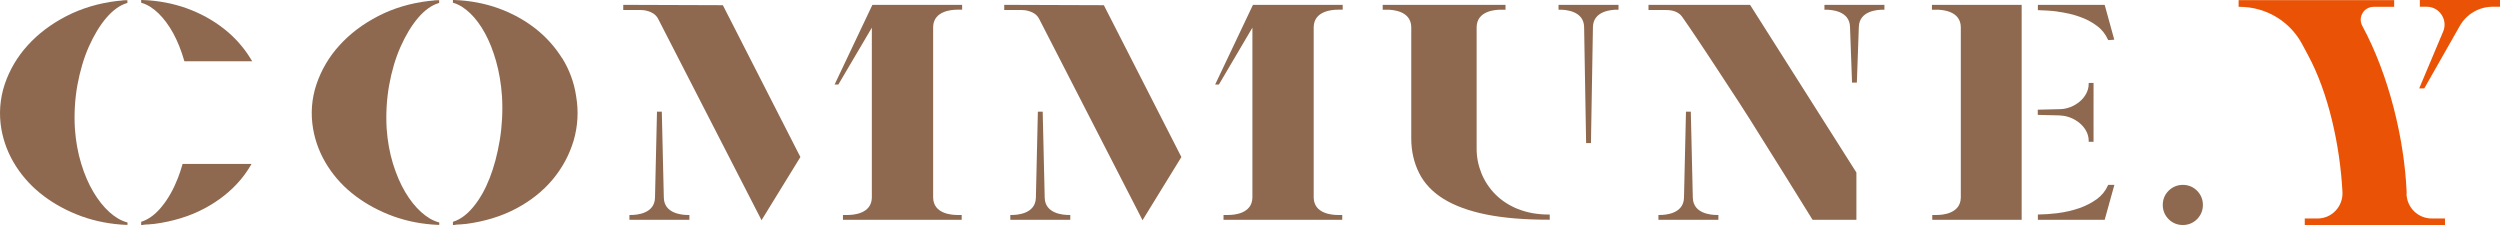
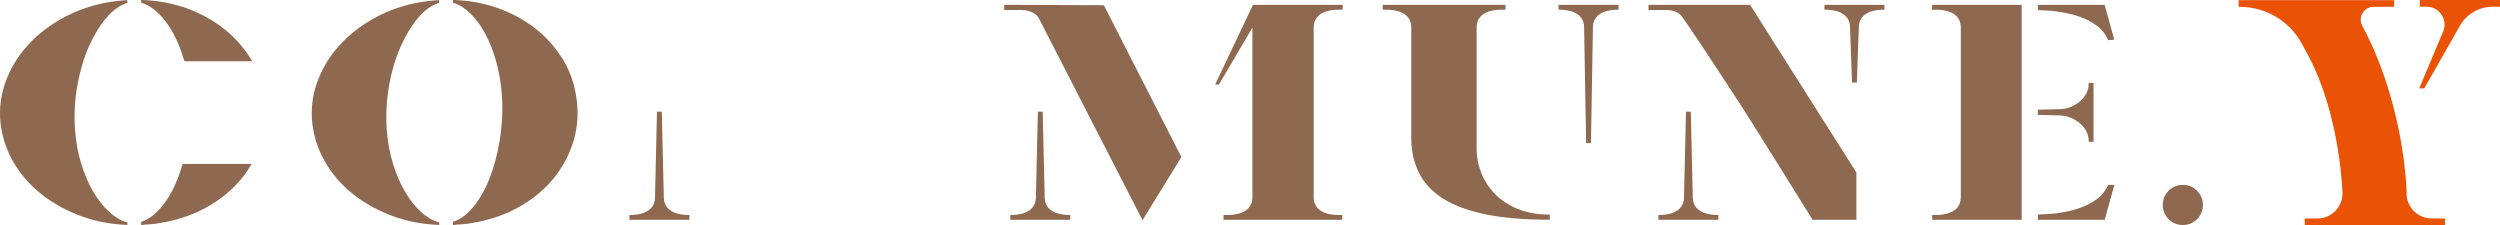
<svg xmlns="http://www.w3.org/2000/svg" xmlns:ns1="http://sodipodi.sourceforge.net/DTD/sodipodi-0.dtd" xmlns:ns2="http://www.inkscape.org/namespaces/inkscape" version="1.1" viewBox="0 0 226.775 20.43" id="svg528" ns1:docname="text-logo.svg" width="226.775" height="20.43">
  <ns1:namedview id="namedview528" pagecolor="#000000" bordercolor="#000000" borderopacity="0.25" ns2:showpageshadow="2" ns2:pageopacity="0.0" ns2:pagecheckerboard="0" ns2:deskcolor="#d1d1d1" />
  <defs id="defs1">
    <style id="style1">

      .cls-5 {
        fill: #ea5305;
      }

      .cls-8 {
        fill: #8e6950;
      }

    </style>
  </defs>
  <g id="g528" transform="translate(-106.055,-237.69)">
    <g id="_圖層_1" data-name="圖層_1">
      <g id="g67">
        <path class="cls-8" d="m 271.55,238.57 h 0.14 c 0.5,0 2.15,0.11 2.18,1.57 l 0.18,4.95 v 0.09 h 0.44 l 0.18,-5.04 c 0.03,-1.46 1.68,-1.57 2.18,-1.57 h 0.14 v -0.44 h -5.44 z" id="path45" />
        <path class="cls-8" d="m 304.06,254.46 c -0.5,0 -0.93,0.18 -1.29,0.53 -0.35,0.35 -0.53,0.79 -0.53,1.29 0,0.5 0.18,0.94 0.53,1.29 0.35,0.35 0.79,0.53 1.29,0.53 0.5,0 0.93,-0.18 1.29,-0.53 0.35,-0.36 0.53,-0.79 0.53,-1.29 0,-0.5 -0.18,-0.93 -0.53,-1.29 -0.35,-0.35 -0.79,-0.53 -1.29,-0.53 z" id="path46" />
        <path class="cls-8" d="m 117.14,237.74 h -0.04 c -0.17,0.01 -0.32,0.03 -0.44,0.04 -1.66,0.2 -3.2,0.66 -4.58,1.37 -1.38,0.71 -2.56,1.6 -3.51,2.65 -0.95,1.04 -1.65,2.24 -2.09,3.54 -0.43,1.31 -0.54,2.68 -0.3,4.06 0.21,1.2 0.66,2.34 1.33,3.38 0.67,1.04 1.52,1.95 2.54,2.71 1,0.75 2.16,1.37 3.43,1.83 1.26,0.45 2.62,0.71 4.04,0.77 h 0.1 c 0,0 0,-0.22 0,-0.22 l -0.07,-0.02 c -0.54,-0.15 -1.07,-0.47 -1.58,-0.93 -0.52,-0.47 -1,-1.07 -1.44,-1.81 -0.44,-0.74 -0.82,-1.61 -1.11,-2.58 -0.3,-0.97 -0.49,-2.04 -0.57,-3.16 -0.08,-1.37 0,-2.71 0.23,-3.98 0.24,-1.28 0.58,-2.45 1.04,-3.48 0.46,-1.03 0.99,-1.91 1.58,-2.6 0.59,-0.69 1.21,-1.14 1.84,-1.33 l 0.07,-0.02 v -0.25 h -0.09 c -0.12,0 -0.26,0 -0.4,0.02 z" id="path47" />
        <path class="cls-8" d="m 128.81,243.06 c 0,0 -0.03,-0.05 -0.04,-0.08 -0.64,-1.03 -1.46,-1.95 -2.44,-2.71 -0.98,-0.76 -2.1,-1.38 -3.35,-1.83 -1.25,-0.45 -2.6,-0.7 -4.02,-0.75 h -0.1 c 0,0 0,0.25 0,0.25 l 0.07,0.02 c 0.51,0.15 1.01,0.47 1.5,0.94 0.48,0.47 0.94,1.08 1.34,1.81 0.38,0.7 0.72,1.53 0.99,2.47 l 0.02,0.07 h 6.15 l -0.08,-0.14 c 0,0 -0.02,-0.04 -0.03,-0.05 z" id="path48" />
        <path class="cls-8" d="m 122.6,252.63 c -0.14,0.47 -0.27,0.87 -0.41,1.22 -0.4,1.02 -0.89,1.89 -1.46,2.58 -0.56,0.69 -1.17,1.15 -1.81,1.36 l -0.06,0.02 v 0.29 h 0.1 c 0.15,-0.03 0.3,-0.04 0.44,-0.05 h 0.08 c 0.17,-0.01 0.36,-0.03 0.58,-0.05 1.66,-0.22 3.17,-0.68 4.5,-1.38 1.33,-0.7 2.45,-1.59 3.33,-2.64 0.31,-0.37 0.61,-0.79 0.9,-1.28 l 0.08,-0.14 h -6.26 l -0.02,0.07 z" id="path49" />
        <path class="cls-8" d="m 157.05,242.98 c -0.65,-1.04 -1.47,-1.95 -2.44,-2.71 -0.98,-0.76 -2.1,-1.38 -3.35,-1.83 -1.25,-0.45 -2.6,-0.7 -4.02,-0.75 h -0.1 c 0,0 0,0.25 0,0.25 l 0.07,0.02 c 0.51,0.15 1.01,0.47 1.5,0.94 0.49,0.47 0.94,1.08 1.34,1.81 0.4,0.73 0.74,1.59 1.01,2.55 0.27,0.96 0.45,2.02 0.53,3.15 0.08,1.36 0.01,2.7 -0.2,3.98 -0.21,1.28 -0.52,2.44 -0.92,3.46 -0.4,1.02 -0.89,1.89 -1.46,2.58 -0.56,0.69 -1.17,1.15 -1.81,1.36 l -0.06,0.02 v 0.29 h 0.1 c 0.15,-0.03 0.3,-0.04 0.45,-0.05 h 0.08 c 0.17,-0.01 0.36,-0.03 0.58,-0.05 1.66,-0.22 3.17,-0.68 4.5,-1.38 1.33,-0.7 2.45,-1.59 3.33,-2.64 0.88,-1.05 1.52,-2.24 1.91,-3.54 0.38,-1.31 0.46,-2.67 0.22,-4.05 -0.18,-1.22 -0.61,-2.37 -1.25,-3.41 z" id="path50" />
        <path class="cls-8" d="m 145.41,237.74 h -0.04 c -0.17,0.01 -0.32,0.03 -0.44,0.04 -1.66,0.2 -3.2,0.66 -4.57,1.37 -1.38,0.71 -2.56,1.6 -3.51,2.65 -0.95,1.04 -1.65,2.24 -2.09,3.54 -0.44,1.31 -0.54,2.67 -0.3,4.06 0.21,1.2 0.66,2.34 1.33,3.38 0.67,1.04 1.52,1.95 2.54,2.71 1,0.75 2.16,1.37 3.43,1.83 1.26,0.45 2.62,0.71 4.04,0.77 h 0.1 c 0,0 0,-0.22 0,-0.22 l -0.07,-0.02 c -0.54,-0.15 -1.07,-0.47 -1.58,-0.93 -0.52,-0.47 -1,-1.07 -1.44,-1.81 -0.44,-0.74 -0.81,-1.61 -1.11,-2.58 -0.3,-0.97 -0.49,-2.04 -0.57,-3.16 -0.08,-1.37 0,-2.7 0.23,-3.98 0.23,-1.28 0.58,-2.45 1.04,-3.48 0.46,-1.03 0.99,-1.91 1.58,-2.6 0.59,-0.69 1.21,-1.14 1.84,-1.33 l 0.07,-0.02 v -0.25 h -0.09 c -0.12,0 -0.26,0 -0.4,0.02 z" id="path51" />
-         <path class="cls-8" d="m 171.63,238.16 -8.95,-0.03 h -0.09 v 0.47 h 1.59 c 0.33,0 0.65,0.07 0.95,0.21 0.29,0.14 0.5,0.34 0.62,0.58 l 9.31,18.13 0.07,0.15 3.5,-5.69 0.03,-0.04 -7.01,-13.73 -0.03,-0.05 z" id="path52" />
        <path class="cls-8" d="m 206.19,238.16 -8.95,-0.03 h -0.09 v 0.47 h 1.59 c 0.33,0 0.65,0.07 0.95,0.21 0.29,0.14 0.5,0.34 0.62,0.58 l 9.31,18.13 0.07,0.15 3.5,-5.69 0.03,-0.04 -7.01,-13.73 -0.03,-0.05 z" id="path53" />
        <path class="cls-8" d="m 264.82,238.13 h -9.23 v 0.47 h 1.59 c 0.68,0 1.16,0.2 1.46,0.61 0.39,0.55 0.85,1.23 1.42,2.08 0.55,0.83 1.15,1.72 1.78,2.69 0.67,1.01 1.34,2.04 1.97,3.01 0.68,1.04 1.33,2.08 1.95,3.08 1.38,2.19 2.87,4.58 4.69,7.52 l 0.03,0.04 h 3.97 v -4.29 l -9.62,-15.17 -0.03,-0.04 z" id="path54" />
        <path class="cls-8" d="m 259.61,255.62 -0.18,-7.71 v -0.09 h -0.44 l -0.18,7.8 c -0.03,1.46 -1.68,1.57 -2.18,1.57 h -0.14 v 0.44 h 5.44 v -0.44 h -0.14 c -0.5,0 -2.15,-0.11 -2.18,-1.57 z" id="path55" />
        <path class="cls-8" d="m 200.82,255.62 -0.18,-7.71 v -0.09 h -0.44 l -0.18,7.8 c -0.03,1.46 -1.68,1.57 -2.18,1.57 h -0.14 v 0.44 h 5.44 v -0.44 H 203 c -0.5,0 -2.15,-0.11 -2.18,-1.57 z" id="path56" />
        <path class="cls-8" d="m 166.27,255.62 -0.18,-7.71 v -0.09 h -0.44 l -0.18,7.8 c -0.03,1.46 -1.68,1.57 -2.18,1.57 h -0.14 v 0.44 h 5.44 v -0.44 h -0.14 c -0.5,0 -2.15,-0.11 -2.18,-1.57 z" id="path57" />
        <path class="cls-8" d="m 247.43,238.57 h 0.14 c 0.5,0 2.15,0.11 2.18,1.57 l 0.18,10.44 v 0.09 h 0.44 l 0.18,-10.53 c 0.03,-1.46 1.68,-1.57 2.18,-1.57 h 0.14 v -0.44 h -5.44 z" id="path58" />
-         <path class="cls-8" d="m 181.75,245.36 h 0.35 l 3.04,-5.16 v 15.42 c -0.03,1.46 -1.68,1.57 -2.18,1.57 h -0.44 v 0.44 h 10.77 v -0.44 h -0.41 c -0.5,0 -2.15,-0.11 -2.18,-1.57 v -8.42 c 0,0 0,-7.06 0,-7.06 0.03,-1.46 1.68,-1.57 2.18,-1.57 h 0.45 v -0.44 h -8.14 l -3.43,7.23 z" id="path59" />
        <path class="cls-8" d="m 216.27,245.36 h 0.35 l 3.04,-5.16 v 15.42 c -0.03,1.46 -1.68,1.57 -2.18,1.57 h -0.44 v 0.44 h 10.77 v -0.44 h -0.41 c -0.5,0 -2.15,-0.11 -2.18,-1.57 v -8.42 c 0,0 0,-7.06 0,-7.06 0.03,-1.46 1.68,-1.57 2.18,-1.57 h 0.45 v -0.44 h -8.14 l -3.43,7.23 z" id="path60" />
        <path class="cls-8" d="m 243.76,256.66 c -0.81,-0.33 -1.5,-0.78 -2.05,-1.33 -0.55,-0.55 -0.98,-1.2 -1.27,-1.91 -0.29,-0.72 -0.44,-1.46 -0.44,-2.22 v -11.06 c 0.03,-1.46 1.68,-1.57 2.18,-1.57 h 0.44 v -0.44 h -11.14 v 0.44 h 0.41 c 0.5,0 2.15,0.11 2.18,1.57 v 10.1 c 0,1.15 0.24,2.21 0.72,3.16 0.46,0.92 1.2,1.7 2.19,2.32 1,0.62 2.29,1.1 3.86,1.42 1.56,0.32 3.48,0.48 5.7,0.48 h 0.09 v -0.47 h -0.09 c -1.04,0 -1.97,-0.17 -2.78,-0.5 z" id="path61" />
        <path class="cls-8" d="m 281.3,238.57 h 0.44 c 0.5,0 2.15,0.11 2.18,1.57 v 7.06 c 0,0 0,0 0,0 v 8.42 c -0.03,1.46 -1.68,1.57 -2.18,1.57 h -0.41 v 0.44 h 8.11 v -19.5 h -8.14 z" id="path62" />
        <g id="g64">
          <path class="cls-5" d="m 325.56,237.69 v 0.61 h 0.62 c 0.55,0 1.05,0.27 1.35,0.73 0.3,0.45 0.36,1.03 0.14,1.53 l -2.17,5.15 h 0.46 l 3.23,-5.68 c 0.61,-1.07 1.75,-1.73 2.98,-1.73 h 0.66 v -0.61 h -7.28 z" id="path63" />
          <path class="cls-5" d="m 324.36,255.25 v -0.07 c 0,0 0,-0.08 0,-0.1 -0.21,-4.77 -1.6,-10.57 -4.02,-15.04 -0.2,-0.37 -0.19,-0.8 0.02,-1.16 0.21,-0.36 0.59,-0.57 1.01,-0.57 h 1.86 v -0.61 h -14.11 v 0.61 h 0.09 c 2.37,0 4.55,1.29 5.67,3.38 l 0.54,1.01 c 1.85,3.42 2.9,8.19 3.12,12.41 0.03,0.63 -0.19,1.23 -0.62,1.69 -0.43,0.46 -1.02,0.71 -1.65,0.71 h -1.15 v 0.61 h 12.72 v -0.61 h -1.19 c -1.26,0 -2.27,-0.99 -2.3,-2.25 z" id="path64" />
        </g>
        <path class="cls-8" d="m 292.66,238.74 c 0.76,0.1 1.41,0.25 2.01,0.46 0.61,0.21 1.14,0.49 1.59,0.83 0.45,0.33 0.78,0.75 1,1.24 l 0.03,0.06 0.55,-0.04 -0.85,-3.09 -0.02,-0.07 h -6.06 v 0.48 c 0.59,0.02 1.18,0.05 1.75,0.12 z" id="path65" />
        <path class="cls-8" d="m 297.84,254.46 h -0.56 l -0.02,0.06 c -0.22,0.49 -0.56,0.91 -1,1.23 -0.46,0.33 -0.99,0.61 -1.59,0.82 -0.61,0.21 -1.28,0.37 -2.01,0.46 -0.55,0.07 -1.15,0.11 -1.75,0.12 v 0.48 h 6.06 l 0.88,-3.17 z" id="path66" />
        <path class="cls-8" d="m 292.94,248.17 c 1.22,0.03 2.58,1.01 2.58,2.29 v 0.09 h 0.44 v -5.34 h -0.44 v 0.09 c 0,1.28 -1.36,2.27 -2.58,2.29 l -2.04,0.05 v 0.47 l 2.04,0.05 z" id="path67" />
      </g>
    </g>
  </g>
</svg>